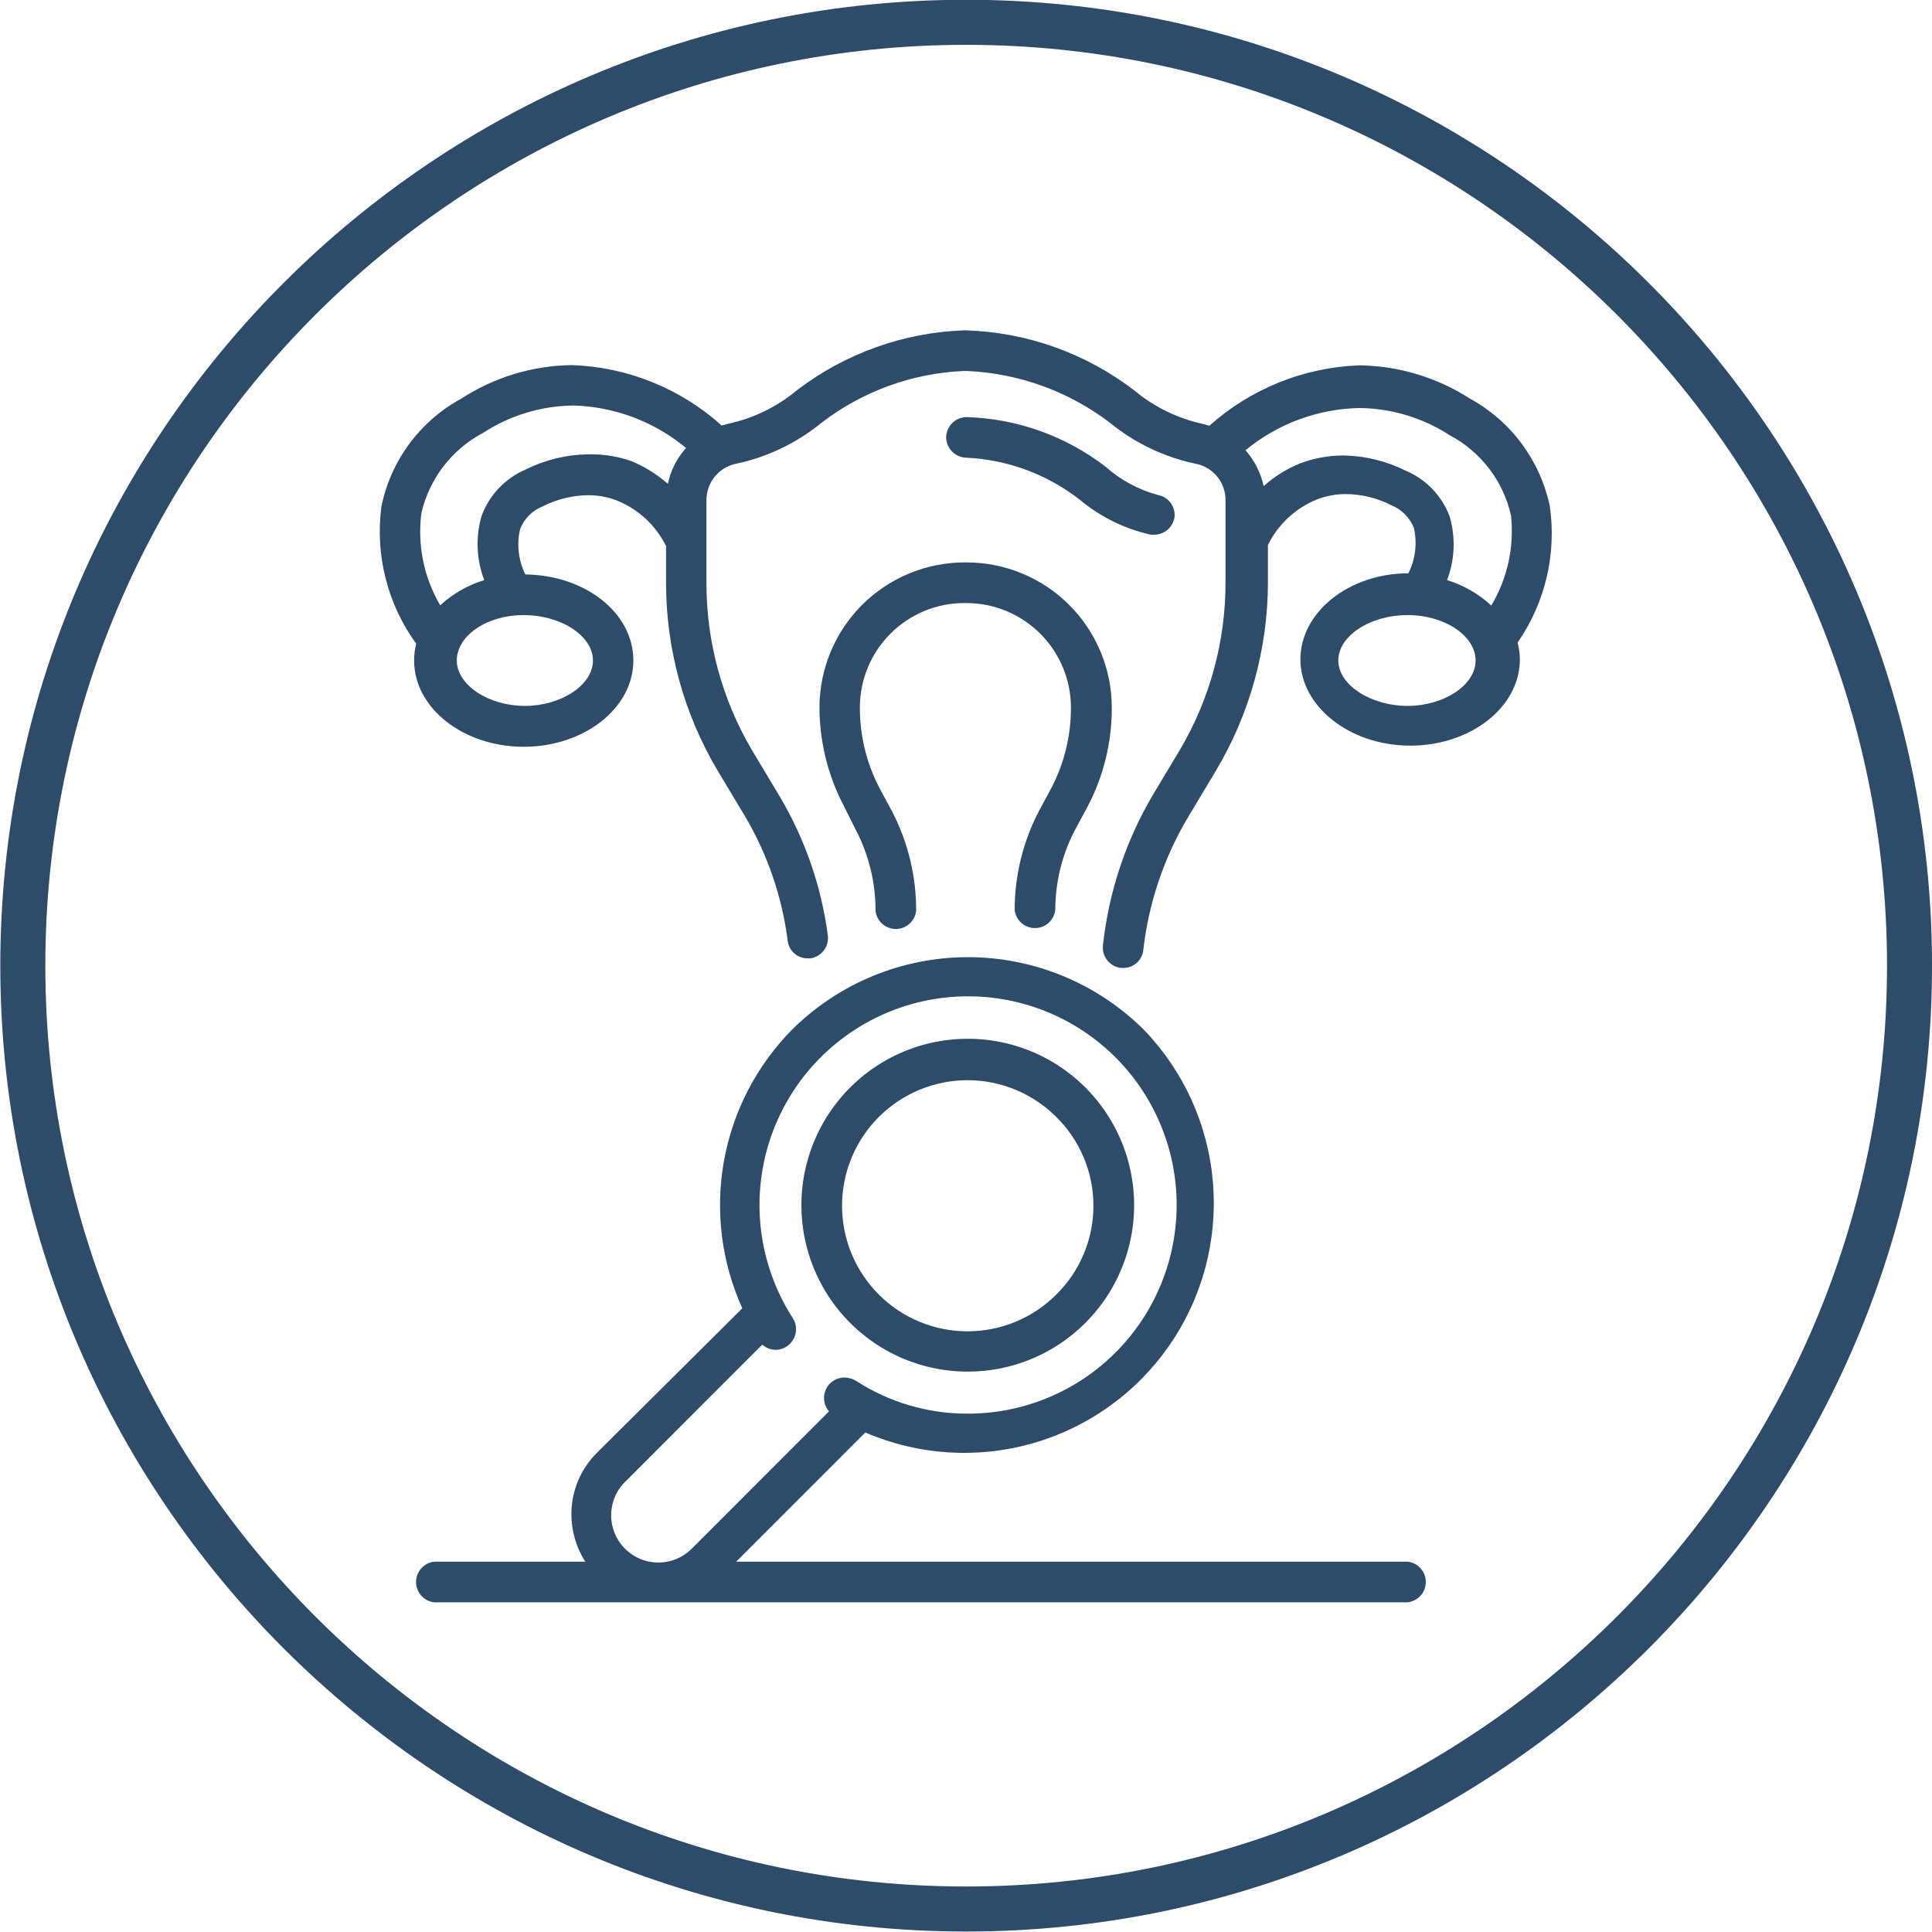
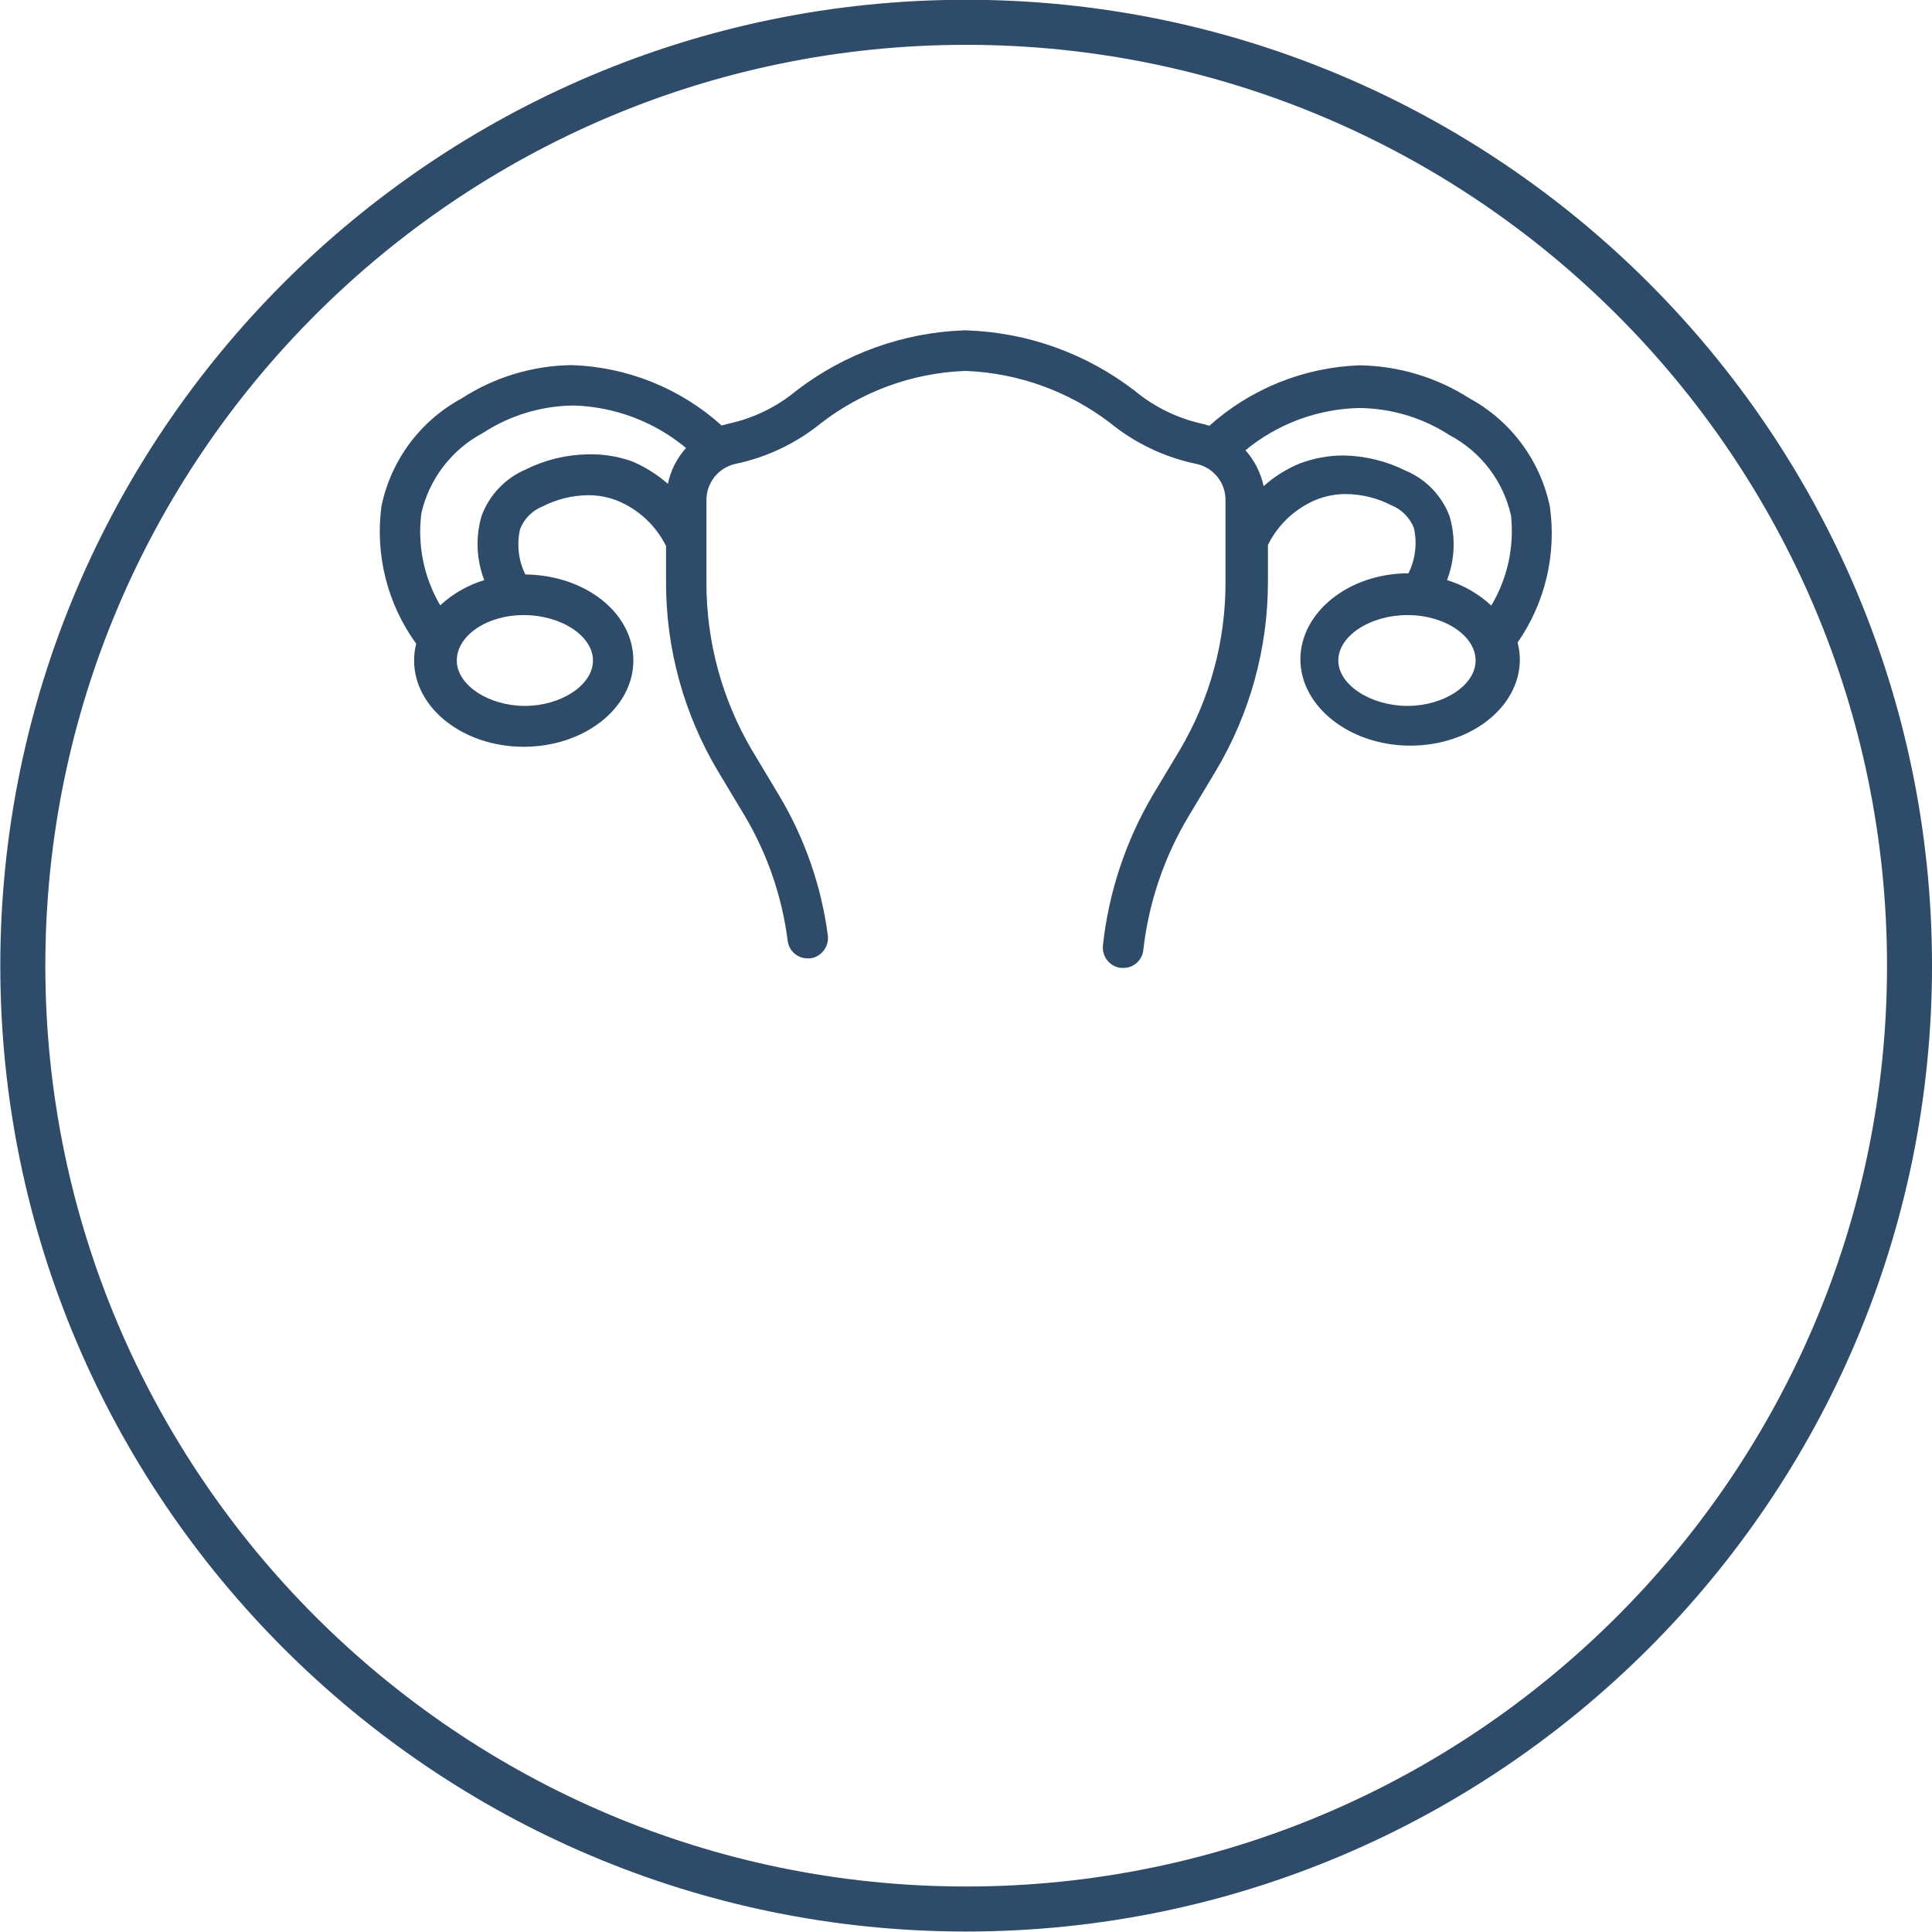
<svg xmlns="http://www.w3.org/2000/svg" width="1080" zoomAndPan="magnify" viewBox="0 0 810 810" height="1080" preserveAspectRatio="xMidYMid meet" version="1.0">
  <defs>
    <clipPath id="22b9105e3b">
      <path d="M 159 138.047 L 651 138.047 L 651 406 L 159 406 Z M 159 138.047 " clip-rule="nonzero" />
    </clipPath>
  </defs>
  <path fill="#2e4c69" d="M 405.066 790.922 C 192.188 790.922 19.004 617.727 19.004 404.848 C 19.004 191.973 192.188 18.797 405.066 18.797 C 617.945 18.797 791.141 191.973 791.141 404.848 C 791.141 617.727 617.945 790.922 405.066 790.922 Z M 405.066 -0.094 C 181.789 -0.094 0.125 181.57 0.125 404.848 C 0.125 628.137 181.789 809.801 405.066 809.801 C 628.355 809.801 810.008 628.137 810.008 404.848 C 810.008 181.57 628.355 -0.094 405.066 -0.094 " fill-opacity="1" fill-rule="nonzero" />
  <path fill="#2e4c69" d="M 405.066 13.402 C 189.23 13.402 13.633 189.012 13.633 404.848 C 13.633 620.695 189.23 796.305 405.066 796.305 C 620.914 796.305 796.523 620.695 796.523 404.848 C 796.523 189.012 620.914 13.402 405.066 13.402 Z M 405.066 804.418 C 184.758 804.418 5.508 625.168 5.508 404.848 C 5.508 184.527 184.758 5.289 405.066 5.289 C 625.387 5.289 804.637 184.527 804.637 404.848 C 804.637 625.168 625.387 804.418 405.066 804.418 " fill-opacity="1" fill-rule="nonzero" />
-   <path fill="#2e4c69" d="M 343.566 296.051 C 343.539 303.324 344.387 310.496 346.109 317.566 C 347.832 324.633 350.379 331.391 353.75 337.84 L 358.793 347.93 C 361.527 353.156 363.598 358.637 364.996 364.367 C 366.398 370.102 367.09 375.918 367.07 381.82 C 367.125 382.34 367.227 382.852 367.375 383.355 C 367.527 383.859 367.719 384.344 367.957 384.812 C 368.195 385.277 368.477 385.719 368.793 386.137 C 369.113 386.551 369.469 386.934 369.859 387.285 C 370.246 387.637 370.668 387.949 371.113 388.223 C 371.562 388.496 372.027 388.727 372.52 388.914 C 373.008 389.105 373.512 389.246 374.027 389.34 C 374.543 389.438 375.062 389.484 375.586 389.484 C 376.109 389.484 376.629 389.438 377.145 389.34 C 377.66 389.246 378.164 389.105 378.652 388.914 C 379.145 388.727 379.613 388.496 380.059 388.223 C 380.504 387.949 380.926 387.637 381.312 387.285 C 381.703 386.934 382.059 386.551 382.379 386.137 C 382.695 385.719 382.977 385.277 383.215 384.809 C 383.453 384.344 383.645 383.859 383.797 383.355 C 383.945 382.852 384.047 382.34 384.102 381.82 C 384.125 374.543 383.273 367.371 381.551 360.305 C 379.828 353.238 377.285 346.477 373.922 340.027 L 368.781 330.512 C 366.047 325.281 363.977 319.805 362.578 314.07 C 361.176 308.34 360.484 302.523 360.504 296.621 C 360.504 295.188 360.574 293.758 360.715 292.328 C 360.855 290.902 361.066 289.484 361.344 288.078 C 361.625 286.672 361.973 285.281 362.391 283.91 C 362.805 282.539 363.289 281.188 363.836 279.863 C 364.383 278.539 364.996 277.242 365.672 275.98 C 366.348 274.715 367.086 273.484 367.883 272.293 C 368.676 271.102 369.531 269.949 370.441 268.844 C 371.348 267.734 372.312 266.672 373.324 265.656 C 374.34 264.645 375.398 263.684 376.508 262.773 C 377.613 261.863 378.766 261.008 379.957 260.211 C 381.148 259.414 382.379 258.68 383.641 258.004 C 384.906 257.328 386.199 256.715 387.523 256.164 C 388.848 255.617 390.195 255.133 391.57 254.719 C 392.941 254.301 394.328 253.953 395.734 253.676 C 397.141 253.395 398.559 253.184 399.984 253.043 C 401.41 252.902 402.84 252.832 404.273 252.832 L 405.133 252.832 C 406.566 252.832 407.996 252.902 409.426 253.043 C 410.852 253.184 412.27 253.395 413.676 253.672 C 415.086 253.953 416.477 254.301 417.848 254.719 C 419.223 255.133 420.57 255.617 421.895 256.164 C 423.223 256.711 424.516 257.324 425.781 258 C 427.051 258.676 428.277 259.41 429.473 260.207 C 430.664 261.004 431.816 261.859 432.926 262.766 C 434.039 263.676 435.102 264.637 436.117 265.652 C 437.133 266.664 438.094 267.727 439.008 268.836 C 439.918 269.945 440.773 271.094 441.57 272.285 C 442.371 273.48 443.109 274.707 443.785 275.973 C 444.465 277.238 445.078 278.531 445.629 279.855 C 446.184 281.184 446.668 282.531 447.086 283.902 C 447.504 285.277 447.855 286.668 448.137 288.074 C 448.422 289.48 448.633 290.898 448.777 292.324 C 448.922 293.754 448.992 295.188 448.996 296.621 C 449.016 302.523 448.324 308.34 446.926 314.07 C 445.523 319.805 443.457 325.281 440.719 330.512 L 435.582 340.027 C 432.246 346.422 429.719 353.117 428 360.121 C 426.277 367.121 425.41 374.227 425.398 381.438 C 425.453 381.961 425.555 382.473 425.707 382.977 C 425.855 383.477 426.047 383.961 426.285 384.43 C 426.523 384.898 426.805 385.34 427.125 385.754 C 427.441 386.172 427.797 386.555 428.188 386.906 C 428.578 387.258 428.996 387.566 429.441 387.844 C 429.891 388.117 430.359 388.348 430.848 388.535 C 431.336 388.723 431.84 388.863 432.355 388.961 C 432.871 389.055 433.391 389.102 433.914 389.102 C 434.441 389.102 434.961 389.055 435.477 388.961 C 435.992 388.863 436.492 388.723 436.984 388.535 C 437.473 388.348 437.941 388.117 438.387 387.844 C 438.836 387.566 439.254 387.258 439.645 386.906 C 440.031 386.555 440.387 386.172 440.707 385.754 C 441.027 385.34 441.305 384.898 441.543 384.43 C 441.781 383.961 441.977 383.477 442.125 382.977 C 442.273 382.473 442.375 381.961 442.43 381.438 C 442.445 375.602 443.148 369.852 444.551 364.184 C 445.949 358.52 448.004 353.102 450.711 347.93 L 455.848 338.41 C 459.254 331.977 461.828 325.223 463.566 318.152 C 465.305 311.078 466.156 303.902 466.125 296.621 C 466.121 294.629 466.02 292.641 465.824 290.656 C 465.625 288.672 465.328 286.703 464.938 284.75 C 464.547 282.793 464.062 280.863 463.48 278.957 C 462.898 277.051 462.227 275.176 461.461 273.336 C 460.695 271.496 459.844 269.695 458.902 267.941 C 457.961 266.184 456.938 264.477 455.828 262.82 C 454.719 261.164 453.531 259.566 452.27 258.027 C 451.004 256.484 449.664 255.012 448.254 253.602 C 446.844 252.195 445.367 250.859 443.828 249.594 C 442.285 248.332 440.688 247.148 439.031 246.039 C 437.371 244.934 435.664 243.91 433.906 242.973 C 432.148 242.035 430.352 241.184 428.508 240.422 C 426.668 239.66 424.793 238.988 422.887 238.41 C 420.98 237.832 419.051 237.352 417.094 236.961 C 415.141 236.574 413.172 236.281 411.191 236.086 C 409.207 235.891 407.219 235.793 405.227 235.793 L 404.371 235.793 C 402.391 235.797 400.418 235.895 398.449 236.09 C 396.48 236.285 394.523 236.578 392.586 236.965 C 390.645 237.348 388.727 237.828 386.832 238.402 C 384.938 238.977 383.078 239.637 381.246 240.395 C 379.418 241.148 377.629 241.988 375.883 242.918 C 374.137 243.848 372.438 244.859 370.789 245.953 C 369.141 247.047 367.547 248.219 366.016 249.469 C 364.48 250.719 363.008 252.043 361.605 253.434 C 360.199 254.828 358.863 256.285 357.598 257.809 C 356.336 259.332 355.148 260.914 354.039 262.551 C 352.93 264.191 351.902 265.879 350.957 267.617 C 350.012 269.359 349.156 271.141 348.383 272.961 C 347.613 274.785 346.93 276.641 346.34 278.531 C 345.75 280.418 345.25 282.332 344.848 284.27 C 344.441 286.207 344.133 288.16 343.922 290.129 C 343.707 292.098 343.59 294.07 343.566 296.051 Z M 343.566 296.051 " fill-opacity="1" fill-rule="nonzero" />
  <g clip-path="url(#22b9105e3b)">
    <path fill="#2e4c69" d="M 649.77 212.281 C 649.273 209.906 648.648 207.566 647.898 205.262 C 647.148 202.957 646.277 200.699 645.281 198.488 C 644.289 196.277 643.176 194.125 641.949 192.035 C 640.723 189.945 639.387 187.926 637.941 185.98 C 636.496 184.035 634.949 182.172 633.301 180.395 C 631.656 178.617 629.918 176.93 628.086 175.34 C 626.258 173.75 624.348 172.266 622.359 170.879 C 620.367 169.496 618.309 168.223 616.184 167.062 C 612.746 164.855 609.172 162.902 605.465 161.191 C 601.754 159.484 597.945 158.043 594.035 156.871 C 590.125 155.695 586.152 154.797 582.113 154.176 C 578.078 153.555 574.02 153.219 569.938 153.164 C 564.16 153.375 558.449 154.078 552.797 155.281 C 547.141 156.48 541.637 158.16 536.273 160.32 C 530.914 162.48 525.777 165.082 520.867 168.133 C 515.961 171.184 511.352 174.637 507.039 178.488 L 504.281 177.727 C 499.035 176.586 494 174.84 489.176 172.488 C 484.348 170.141 479.867 167.254 475.734 163.828 C 470.691 159.941 465.375 156.473 459.789 153.418 C 454.203 150.363 448.414 147.762 442.422 145.613 C 436.43 143.465 430.309 141.793 424.055 140.602 C 417.801 139.41 411.492 138.711 405.133 138.508 L 403.988 138.508 C 397.68 138.738 391.422 139.457 385.223 140.66 C 379.023 141.859 372.953 143.531 367.012 145.672 C 361.07 147.812 355.328 150.395 349.785 153.422 C 344.246 156.453 338.969 159.887 333.957 163.73 C 329.828 167.164 325.352 170.059 320.523 172.406 C 315.695 174.758 310.66 176.5 305.41 177.629 L 302.555 178.391 C 298.266 174.527 293.672 171.066 288.773 168.008 C 283.875 164.949 278.746 162.34 273.391 160.18 C 268.035 158.02 262.535 156.344 256.883 155.148 C 251.234 153.957 245.523 153.262 239.754 153.07 C 235.668 153.121 231.605 153.453 227.566 154.078 C 223.527 154.699 219.551 155.602 215.641 156.785 C 211.727 157.969 207.918 159.422 204.211 161.145 C 200.504 162.867 196.938 164.84 193.512 167.062 C 191.375 168.215 189.312 169.484 187.316 170.859 C 185.32 172.238 183.406 173.723 181.574 175.309 C 179.738 176.898 177.996 178.582 176.348 180.359 C 174.699 182.137 173.148 184 171.703 185.945 C 170.258 187.895 168.922 189.914 167.695 192.008 C 166.469 194.102 165.359 196.254 164.371 198.469 C 163.379 200.684 162.512 202.945 161.77 205.254 C 161.023 207.562 160.41 209.902 159.922 212.281 C 159.25 217.324 159.059 222.383 159.352 227.461 C 159.645 232.539 160.414 237.547 161.664 242.477 C 162.91 247.41 164.609 252.18 166.766 256.785 C 168.922 261.395 171.492 265.754 174.48 269.871 C 173.906 272.184 173.621 274.531 173.621 276.918 C 173.621 296.906 194.27 313.09 219.582 313.09 C 244.895 313.09 265.539 296.906 265.539 276.918 C 265.539 256.926 245.367 241.125 220.246 240.84 C 218.797 237.887 217.887 234.777 217.508 231.508 C 217.133 228.242 217.316 225.004 218.059 221.801 C 218.484 220.723 219.012 219.699 219.645 218.73 C 220.281 217.762 221.008 216.867 221.824 216.047 C 222.645 215.23 223.539 214.504 224.508 213.867 C 225.473 213.234 226.496 212.703 227.574 212.281 C 230.523 210.777 233.605 209.637 236.82 208.848 C 240.035 208.059 243.297 207.648 246.605 207.617 C 250.809 207.609 254.871 208.371 258.785 209.902 C 260.996 210.801 263.105 211.895 265.117 213.18 C 267.129 214.461 269.012 215.918 270.758 217.543 C 272.504 219.172 274.094 220.941 275.52 222.855 C 276.945 224.77 278.188 226.797 279.242 228.938 L 279.242 244.359 C 279.242 251.285 279.707 258.176 280.633 265.039 C 281.562 271.898 282.949 278.668 284.789 285.344 C 286.629 292.016 288.91 298.539 291.629 304.902 C 294.348 311.27 297.484 317.426 301.035 323.371 L 312.453 342.41 C 317.156 350.391 321.004 358.77 324 367.539 C 326.996 376.305 329.078 385.285 330.246 394.48 C 330.309 394.984 330.418 395.48 330.57 395.965 C 330.727 396.449 330.922 396.914 331.16 397.363 C 331.398 397.812 331.676 398.238 331.992 398.637 C 332.309 399.035 332.656 399.402 333.039 399.738 C 333.422 400.07 333.832 400.371 334.27 400.629 C 334.707 400.891 335.164 401.109 335.641 401.285 C 336.117 401.461 336.605 401.594 337.105 401.684 C 337.605 401.77 338.109 401.812 338.617 401.809 L 339.762 401.809 C 340.309 401.727 340.844 401.594 341.367 401.41 C 341.891 401.223 342.391 400.992 342.871 400.711 C 343.348 400.43 343.793 400.105 344.211 399.738 C 344.625 399.371 345.004 398.965 345.344 398.527 C 345.68 398.086 345.973 397.621 346.223 397.125 C 346.469 396.629 346.668 396.113 346.82 395.578 C 346.969 395.043 347.066 394.5 347.109 393.945 C 347.156 393.395 347.148 392.84 347.086 392.289 C 345.723 381.887 343.32 371.734 339.875 361.824 C 336.43 351.918 332.012 342.465 326.629 333.461 L 315.211 314.422 C 312.09 309.117 309.336 303.629 306.949 297.953 C 304.566 292.281 302.566 286.473 300.961 280.531 C 299.352 274.59 298.148 268.566 297.348 262.461 C 296.551 256.359 296.16 250.23 296.18 244.074 L 296.18 209.996 C 296.16 209.102 296.215 208.215 296.348 207.332 C 296.48 206.449 296.688 205.582 296.969 204.734 C 297.25 203.887 297.605 203.07 298.027 202.285 C 298.449 201.5 298.938 200.754 299.488 200.051 C 300.039 199.348 300.648 198.699 301.309 198.102 C 301.973 197.504 302.684 196.969 303.441 196.492 C 304.195 196.02 304.988 195.613 305.812 195.273 C 306.641 194.938 307.488 194.672 308.359 194.48 C 314.973 193.094 321.328 190.945 327.426 188.031 C 333.523 185.117 339.188 181.523 344.422 177.25 C 348.68 173.977 353.164 171.047 357.867 168.461 C 362.574 165.875 367.445 163.664 372.492 161.824 C 377.535 159.98 382.688 158.535 387.953 157.484 C 393.219 156.43 398.531 155.785 403.895 155.547 L 405.605 155.547 C 410.992 155.793 416.324 156.441 421.613 157.496 C 426.898 158.551 432.074 160 437.141 161.84 C 442.207 163.68 447.105 165.891 451.836 168.477 C 456.566 171.059 461.074 173.984 465.363 177.25 C 470.609 181.535 476.289 185.137 482.402 188.047 C 488.516 190.961 494.891 193.105 501.523 194.48 C 502.398 194.66 503.258 194.918 504.09 195.25 C 504.922 195.582 505.723 195.984 506.484 196.457 C 507.246 196.926 507.965 197.461 508.633 198.059 C 509.305 198.656 509.918 199.305 510.477 200.008 C 511.031 200.711 511.523 201.457 511.949 202.25 C 512.375 203.039 512.73 203.859 513.016 204.711 C 513.297 205.562 513.504 206.43 513.637 207.32 C 513.766 208.207 513.82 209.098 513.797 209.996 L 513.797 243.883 C 513.82 250.039 513.434 256.168 512.633 262.273 C 511.832 268.379 510.629 274.398 509.023 280.344 C 507.414 286.285 505.418 292.094 503.031 297.766 C 500.645 303.438 497.891 308.93 494.766 314.23 L 483.348 333.27 C 477.664 342.91 473.055 353.043 469.527 363.664 C 466 374.285 463.629 385.16 462.414 396.289 C 462.348 396.852 462.336 397.414 462.383 397.98 C 462.43 398.547 462.531 399.102 462.688 399.645 C 462.844 400.191 463.051 400.715 463.312 401.219 C 463.57 401.723 463.879 402.195 464.23 402.637 C 464.586 403.082 464.98 403.484 465.414 403.848 C 465.848 404.215 466.312 404.531 466.812 404.805 C 467.309 405.074 467.828 405.297 468.367 405.465 C 468.91 405.633 469.461 405.75 470.027 405.809 L 470.883 405.809 C 471.406 405.816 471.926 405.773 472.441 405.684 C 472.957 405.598 473.457 405.461 473.949 405.277 C 474.438 405.094 474.906 404.863 475.355 404.594 C 475.801 404.32 476.219 404.012 476.609 403.66 C 477 403.312 477.352 402.93 477.668 402.512 C 477.988 402.098 478.262 401.652 478.496 401.188 C 478.73 400.719 478.922 400.23 479.066 399.73 C 479.207 399.227 479.305 398.715 479.352 398.191 C 480.484 388.273 482.652 378.59 485.863 369.137 C 489.07 359.684 493.242 350.68 498.383 342.125 L 509.801 323.086 C 513.348 317.129 516.477 310.965 519.195 304.59 C 521.914 298.215 524.191 291.688 526.035 285.004 C 527.875 278.32 529.258 271.547 530.191 264.68 C 531.121 257.809 531.586 250.91 531.59 243.98 L 531.59 228.465 C 532.648 226.324 533.891 224.293 535.316 222.379 C 536.742 220.465 538.328 218.695 540.074 217.07 C 541.824 215.441 543.703 213.988 545.715 212.703 C 547.727 211.418 549.836 210.324 552.047 209.426 C 555.965 207.895 560.023 207.133 564.227 207.141 C 567.539 207.16 570.801 207.562 574.02 208.352 C 577.234 209.141 580.312 210.289 583.258 211.805 C 584.332 212.234 585.355 212.766 586.32 213.402 C 587.285 214.039 588.18 214.766 588.996 215.586 C 589.812 216.402 590.543 217.293 591.176 218.262 C 591.812 219.227 592.348 220.25 592.773 221.324 C 593.5 224.535 593.668 227.773 593.277 231.039 C 592.887 234.309 591.957 237.414 590.492 240.363 C 565.465 240.363 545.195 256.734 545.195 276.441 C 545.195 296.145 565.844 312.613 591.25 312.613 C 616.656 312.613 637.211 296.43 637.211 276.441 C 637.18 274.055 636.863 271.707 636.258 269.395 C 639.125 265.273 641.578 260.918 643.625 256.332 C 645.672 251.742 647.273 247.008 648.43 242.121 C 649.586 237.234 650.277 232.281 650.5 227.262 C 650.727 222.246 650.484 217.25 649.77 212.281 Z M 607.715 216.375 C 606.91 214.246 605.898 212.223 604.68 210.301 C 603.465 208.379 602.066 206.602 600.488 204.965 C 598.91 203.328 597.184 201.867 595.309 200.582 C 593.43 199.297 591.445 198.215 589.348 197.336 C 585.281 195.309 581.039 193.754 576.621 192.68 C 572.207 191.602 567.727 191.027 563.18 190.957 C 556.922 190.977 550.863 192.086 545.008 194.289 C 539.391 196.594 534.316 199.766 529.781 203.809 C 529.18 201.016 528.234 198.344 526.945 195.797 C 525.656 193.25 524.062 190.906 522.172 188.77 C 525.504 186.02 529.043 183.566 532.785 181.41 C 536.527 179.254 540.422 177.422 544.473 175.914 C 548.52 174.41 552.664 173.25 556.906 172.434 C 561.148 171.617 565.43 171.16 569.746 171.062 C 576.504 171.113 583.121 172.113 589.594 174.055 C 596.066 175.996 602.137 178.809 607.809 182.484 C 611.039 184.195 614.051 186.234 616.844 188.598 C 619.633 190.965 622.137 193.602 624.355 196.512 C 626.574 199.418 628.453 202.531 629.996 205.852 C 631.535 209.168 632.707 212.613 633.5 216.184 C 633.848 219.445 633.934 222.711 633.754 225.988 C 633.574 229.262 633.133 232.504 632.43 235.707 C 631.727 238.91 630.77 242.035 629.559 245.086 C 628.352 248.133 626.906 251.066 625.223 253.879 C 622.574 251.422 619.684 249.293 616.551 247.492 C 613.418 245.691 610.125 244.266 606.668 243.219 C 607.488 241.086 608.129 238.902 608.59 236.664 C 609.051 234.426 609.328 232.164 609.414 229.883 C 609.504 227.602 609.406 225.324 609.121 223.059 C 608.836 220.793 608.367 218.562 607.715 216.375 Z M 590.109 257.879 C 605.809 257.879 618.656 266.637 618.656 276.918 C 618.656 287.195 605.43 295.953 590.109 295.953 C 574.789 295.953 561.09 287.195 561.09 276.918 C 561.09 266.637 574.41 257.879 590.109 257.879 Z M 246.512 190.48 C 241.965 190.547 237.484 191.117 233.066 192.195 C 228.652 193.273 224.41 194.828 220.344 196.859 C 218.223 197.77 216.215 198.887 214.32 200.207 C 212.426 201.531 210.684 203.031 209.098 204.707 C 207.512 206.387 206.109 208.207 204.895 210.172 C 203.68 212.137 202.676 214.203 201.883 216.375 C 201.25 218.566 200.797 220.797 200.523 223.066 C 200.25 225.332 200.164 227.609 200.262 229.891 C 200.355 232.172 200.637 234.43 201.102 236.664 C 201.566 238.902 202.207 241.086 203.023 243.219 C 199.59 244.258 196.312 245.672 193.199 247.457 C 190.082 249.238 187.203 251.348 184.566 253.785 C 182.863 250.891 181.414 247.879 180.211 244.75 C 179.008 241.617 178.07 238.406 177.398 235.117 C 176.727 231.832 176.328 228.512 176.207 225.156 C 176.082 221.805 176.238 218.465 176.668 215.137 C 177.484 211.574 178.672 208.141 180.23 204.832 C 181.785 201.527 183.68 198.426 185.902 195.523 C 188.129 192.625 190.637 189.996 193.426 187.637 C 196.215 185.277 199.227 183.242 202.453 181.531 C 208.117 177.836 214.188 175.008 220.66 173.051 C 227.133 171.09 233.754 170.078 240.516 170.016 C 244.797 170.141 249.039 170.617 253.242 171.449 C 257.445 172.281 261.551 173.453 265.555 174.969 C 269.562 176.484 273.418 178.32 277.121 180.477 C 280.824 182.629 284.32 185.078 287.617 187.816 C 285.707 189.941 284.105 192.281 282.812 194.832 C 281.523 197.383 280.586 200.059 280.004 202.855 C 275.445 198.859 270.371 195.688 264.781 193.336 C 258.863 191.285 252.773 190.332 246.512 190.48 Z M 219.582 257.879 C 235.281 257.879 248.605 266.637 248.605 276.918 C 248.605 287.195 235.281 295.953 220.059 295.953 C 204.832 295.953 191.512 287.195 191.512 276.918 C 191.512 266.637 203.883 257.879 219.582 257.879 Z M 219.582 257.879 " fill-opacity="1" fill-rule="nonzero" />
  </g>
-   <path fill="#2e4c69" d="M 452.707 209.52 C 457.02 213.113 461.691 216.148 466.727 218.625 C 471.762 221.102 477.016 222.953 482.492 224.18 L 484.012 224.18 C 484.512 224.172 485.004 224.121 485.492 224.027 C 485.984 223.934 486.461 223.797 486.926 223.621 C 487.391 223.445 487.84 223.23 488.27 222.977 C 488.695 222.723 489.102 222.434 489.48 222.109 C 489.859 221.789 490.207 221.434 490.523 221.051 C 490.844 220.668 491.125 220.262 491.375 219.828 C 491.621 219.395 491.832 218.945 492 218.477 C 492.172 218.008 492.301 217.531 492.387 217.039 C 492.461 216.5 492.484 215.957 492.457 215.414 C 492.426 214.871 492.348 214.336 492.215 213.805 C 492.082 213.277 491.898 212.766 491.668 212.273 C 491.438 211.781 491.16 211.312 490.84 210.875 C 490.52 210.434 490.16 210.027 489.758 209.66 C 489.359 209.289 488.93 208.957 488.465 208.672 C 488.004 208.383 487.52 208.145 487.008 207.949 C 486.5 207.758 485.977 207.613 485.441 207.52 C 481.363 206.422 477.469 204.867 473.758 202.855 C 470.043 200.844 466.609 198.434 463.461 195.621 C 459.312 192.434 454.938 189.59 450.348 187.086 C 445.754 184.582 440.992 182.449 436.066 180.688 C 431.141 178.926 426.109 177.559 420.969 176.582 C 415.828 175.605 410.645 175.035 405.418 174.871 L 405.418 178.676 L 405.418 174.871 L 404.941 174.871 C 404.383 174.895 403.836 174.973 403.293 175.102 C 402.754 175.23 402.23 175.414 401.723 175.645 C 401.215 175.875 400.734 176.152 400.281 176.477 C 399.828 176.801 399.414 177.168 399.031 177.57 C 398.648 177.977 398.305 178.414 398.008 178.887 C 397.711 179.355 397.461 179.852 397.258 180.367 C 397.055 180.887 396.902 181.422 396.801 181.969 C 396.703 182.52 396.656 183.07 396.664 183.629 C 396.691 184.184 396.773 184.73 396.91 185.27 C 397.043 185.809 397.227 186.328 397.461 186.832 C 397.695 187.336 397.973 187.816 398.297 188.266 C 398.621 188.715 398.984 189.133 399.391 189.516 C 399.793 189.895 400.227 190.238 400.695 190.535 C 401.164 190.832 401.656 191.086 402.172 191.289 C 402.688 191.496 403.219 191.652 403.766 191.754 C 404.312 191.859 404.863 191.91 405.418 191.91 C 409.691 192.121 413.926 192.66 418.117 193.523 C 422.309 194.391 426.41 195.566 430.422 197.062 C 434.434 198.555 438.305 200.348 442.043 202.434 C 445.777 204.523 449.336 206.887 452.707 209.52 Z M 452.707 209.52 " fill-opacity="1" fill-rule="nonzero" />
-   <path fill="#2e4c69" d="M 590.109 654.734 L 308.645 654.734 L 362.789 600.57 C 365.539 601.758 368.336 602.824 371.176 603.77 C 374.02 604.715 376.895 605.539 379.809 606.238 C 382.723 606.938 385.66 607.512 388.621 607.957 C 391.582 608.402 394.559 608.723 397.547 608.914 C 400.535 609.105 403.527 609.168 406.523 609.102 C 409.516 609.035 412.504 608.844 415.48 608.52 C 418.457 608.199 421.418 607.75 424.355 607.172 C 427.297 606.598 430.203 605.895 433.082 605.07 C 435.965 604.242 438.801 603.293 441.598 602.227 C 444.398 601.156 447.145 599.969 449.84 598.66 C 452.535 597.355 455.172 595.938 457.746 594.402 C 460.32 592.871 462.824 591.23 465.254 589.484 C 467.688 587.738 470.043 585.891 472.316 583.941 C 474.594 581.992 476.781 579.949 478.879 577.812 C 480.98 575.672 482.984 573.449 484.891 571.141 C 486.801 568.832 488.605 566.445 490.309 563.98 C 492.016 561.516 493.609 558.984 495.094 556.383 C 496.582 553.781 497.953 551.121 499.211 548.402 C 500.473 545.68 501.609 542.914 502.629 540.098 C 503.652 537.277 504.551 534.422 505.324 531.527 C 506.102 528.633 506.75 525.711 507.277 522.762 C 507.801 519.812 508.199 516.844 508.469 513.859 C 508.738 510.875 508.879 507.887 508.895 504.891 C 508.906 501.895 508.793 498.902 508.551 495.914 C 508.305 492.93 507.938 489.957 507.438 487.004 C 506.941 484.047 506.316 481.121 505.566 478.219 C 504.816 475.316 503.945 472.453 502.949 469.629 C 501.953 466.801 500.84 464.023 499.605 461.293 C 498.375 458.562 497.027 455.891 495.562 453.273 C 494.102 450.66 492.527 448.113 490.848 445.633 C 489.164 443.152 487.379 440.75 485.492 438.422 C 483.605 436.098 481.621 433.855 479.543 431.699 C 478.332 430.496 477.094 429.328 475.824 428.184 C 474.559 427.043 473.266 425.934 471.941 424.855 C 470.621 423.777 469.273 422.734 467.902 421.723 C 466.527 420.711 465.133 419.73 463.711 418.789 C 462.293 417.844 460.848 416.934 459.383 416.062 C 457.918 415.188 456.434 414.352 454.93 413.551 C 453.422 412.75 451.898 411.984 450.355 411.262 C 448.812 410.535 447.254 409.848 445.676 409.195 C 444.102 408.547 442.508 407.934 440.902 407.363 C 439.297 406.789 437.676 406.258 436.047 405.766 C 434.414 405.273 432.77 404.82 431.113 404.406 C 429.461 403.996 427.797 403.621 426.125 403.293 C 424.453 402.961 422.773 402.668 421.086 402.422 C 419.398 402.172 417.707 401.965 416.008 401.797 C 414.312 401.629 412.613 401.504 410.91 401.422 C 409.207 401.34 407.504 401.297 405.797 401.297 C 404.094 401.297 402.387 401.34 400.684 401.422 C 398.98 401.504 397.281 401.629 395.586 401.797 C 393.887 401.965 392.195 402.172 390.508 402.422 C 388.824 402.668 387.145 402.961 385.469 403.293 C 383.797 403.621 382.133 403.996 380.48 404.406 C 378.824 404.82 377.184 405.273 375.551 405.766 C 373.918 406.258 372.297 406.789 370.691 407.363 C 369.086 407.934 367.492 408.547 365.918 409.195 C 364.34 409.848 362.781 410.535 361.238 411.262 C 359.695 411.984 358.172 412.75 356.664 413.551 C 355.16 414.352 353.676 415.188 352.211 416.062 C 350.746 416.934 349.305 417.844 347.883 418.789 C 346.461 419.73 345.066 420.711 343.695 421.723 C 342.32 422.734 340.973 423.777 339.652 424.855 C 338.332 425.934 337.035 427.043 335.77 428.184 C 334.504 429.328 333.262 430.496 332.055 431.699 C 330.207 433.57 328.434 435.508 326.734 437.512 C 325.031 439.52 323.41 441.582 321.867 443.711 C 320.32 445.836 318.859 448.02 317.477 450.258 C 316.098 452.492 314.805 454.781 313.594 457.113 C 312.387 459.449 311.266 461.824 310.238 464.246 C 309.207 466.664 308.273 469.117 307.426 471.609 C 306.582 474.098 305.832 476.617 305.176 479.16 C 304.523 481.707 303.965 484.273 303.504 486.863 C 303.039 489.449 302.676 492.055 302.41 494.668 C 302.145 497.285 301.977 499.906 301.91 502.535 C 301.84 505.164 301.871 507.789 302 510.414 C 302.129 513.043 302.359 515.66 302.684 518.266 C 303.012 520.875 303.434 523.469 303.957 526.047 C 304.477 528.621 305.098 531.176 305.809 533.707 C 306.523 536.234 307.332 538.734 308.234 541.207 C 309.137 543.676 310.129 546.105 311.215 548.5 L 250.41 608.949 C 248.684 610.641 247.145 612.488 245.789 614.492 C 244.43 616.492 243.289 618.609 242.355 620.844 C 241.426 623.074 240.723 625.379 240.254 627.75 C 239.785 630.121 239.555 632.516 239.562 634.938 C 239.574 638.445 240.074 641.883 241.059 645.25 C 242.047 648.617 243.484 651.777 245.367 654.734 L 182.09 654.734 C 181.57 654.793 181.059 654.895 180.555 655.043 C 180.051 655.191 179.566 655.387 179.102 655.625 C 178.633 655.863 178.191 656.141 177.777 656.461 C 177.359 656.781 176.977 657.137 176.625 657.527 C 176.277 657.914 175.965 658.336 175.691 658.781 C 175.414 659.23 175.184 659.699 174.996 660.188 C 174.809 660.676 174.668 661.18 174.57 661.695 C 174.477 662.211 174.43 662.73 174.43 663.258 C 174.43 663.781 174.477 664.301 174.57 664.816 C 174.668 665.332 174.809 665.836 174.996 666.324 C 175.184 666.816 175.414 667.281 175.691 667.73 C 175.965 668.18 176.277 668.598 176.625 668.988 C 176.977 669.375 177.359 669.73 177.777 670.051 C 178.191 670.371 178.633 670.648 179.102 670.887 C 179.566 671.125 180.051 671.32 180.555 671.469 C 181.059 671.617 181.57 671.719 182.09 671.777 L 590.109 671.777 C 590.633 671.719 591.145 671.617 591.645 671.469 C 592.148 671.32 592.633 671.125 593.102 670.887 C 593.566 670.648 594.008 670.371 594.426 670.051 C 594.84 669.73 595.223 669.375 595.574 668.988 C 595.926 668.598 596.238 668.18 596.512 667.73 C 596.785 667.281 597.016 666.816 597.203 666.324 C 597.391 665.836 597.535 665.332 597.629 664.816 C 597.723 664.301 597.773 663.781 597.773 663.258 C 597.773 662.73 597.723 662.211 597.629 661.695 C 597.535 661.18 597.391 660.676 597.203 660.188 C 597.016 659.699 596.785 659.23 596.512 658.781 C 596.238 658.336 595.926 657.914 595.574 657.527 C 595.223 657.137 594.84 656.781 594.426 656.461 C 594.008 656.141 593.566 655.863 593.102 655.625 C 592.633 655.387 592.148 655.191 591.645 655.043 C 591.145 654.895 590.633 654.793 590.109 654.734 Z M 353.938 577.535 C 353.121 577.543 352.32 577.668 351.539 577.906 C 350.758 578.141 350.023 578.484 349.34 578.934 C 348.656 579.379 348.051 579.914 347.52 580.535 C 346.988 581.16 346.555 581.844 346.219 582.59 C 345.883 583.336 345.66 584.113 345.547 584.922 C 345.434 585.73 345.438 586.539 345.559 587.352 C 345.676 588.16 345.906 588.934 346.246 589.68 C 346.59 590.422 347.027 591.102 347.562 591.719 L 290.473 648.836 C 290.02 649.316 289.543 649.777 289.047 650.211 C 288.547 650.648 288.027 651.059 287.488 651.441 C 286.949 651.824 286.391 652.18 285.816 652.508 C 285.242 652.832 284.652 653.133 284.047 653.398 C 283.441 653.668 282.824 653.906 282.195 654.113 C 281.566 654.316 280.93 654.492 280.285 654.633 C 279.637 654.777 278.984 654.887 278.328 654.965 C 277.672 655.039 277.012 655.086 276.352 655.094 C 275.688 655.105 275.027 655.082 274.367 655.027 C 273.711 654.973 273.055 654.883 272.402 654.762 C 271.754 654.641 271.109 654.488 270.477 654.301 C 269.84 654.117 269.215 653.898 268.602 653.652 C 267.988 653.402 267.391 653.125 266.805 652.816 C 266.219 652.508 265.648 652.172 265.098 651.805 C 264.547 651.441 264.016 651.047 263.504 650.629 C 262.992 650.211 262.5 649.766 262.031 649.297 C 261.566 648.832 261.121 648.34 260.703 647.828 C 260.285 647.316 259.891 646.781 259.527 646.23 C 259.16 645.68 258.824 645.109 258.516 644.523 C 258.207 643.938 257.93 643.34 257.68 642.727 C 257.434 642.113 257.215 641.488 257.031 640.852 C 256.844 640.215 256.691 639.574 256.57 638.922 C 256.449 638.273 256.359 637.617 256.305 636.957 C 256.25 636.297 256.227 635.637 256.238 634.977 C 256.25 634.312 256.293 633.652 256.371 632.996 C 256.445 632.34 256.555 631.688 256.699 631.039 C 256.84 630.395 257.016 629.754 257.223 629.125 C 257.426 628.496 257.664 627.879 257.934 627.273 C 258.199 626.672 258.5 626.078 258.824 625.504 C 259.152 624.93 259.508 624.371 259.891 623.832 C 260.273 623.293 260.684 622.773 261.117 622.273 C 261.555 621.777 262.012 621.301 262.496 620.848 L 319.59 563.73 C 320.359 564.43 321.227 564.965 322.195 565.344 C 323.16 565.719 324.164 565.914 325.203 565.922 C 326.902 565.918 328.457 565.441 329.863 564.492 C 330.332 564.184 330.762 563.836 331.16 563.441 C 331.559 563.051 331.914 562.625 332.23 562.164 C 332.547 561.703 332.812 561.215 333.035 560.703 C 333.258 560.188 333.426 559.66 333.547 559.113 C 333.664 558.566 333.73 558.016 333.742 557.457 C 333.754 556.898 333.711 556.344 333.617 555.793 C 333.523 555.242 333.375 554.707 333.176 554.184 C 332.977 553.66 332.73 553.164 332.434 552.691 C 331.562 551.34 330.727 549.969 329.93 548.57 C 329.133 547.176 328.375 545.762 327.656 544.324 C 326.938 542.887 326.262 541.43 325.621 539.953 C 324.984 538.48 324.387 536.988 323.832 535.48 C 323.273 533.973 322.758 532.453 322.289 530.914 C 321.816 529.379 321.387 527.832 320.996 526.273 C 320.609 524.711 320.266 523.145 319.965 521.562 C 319.664 519.984 319.41 518.398 319.195 516.809 C 318.98 515.215 318.812 513.617 318.688 512.016 C 318.562 510.414 318.48 508.809 318.445 507.203 C 318.406 505.594 318.414 503.988 318.465 502.383 C 318.516 500.777 318.613 499.172 318.754 497.57 C 318.891 495.969 319.078 494.375 319.305 492.785 C 319.531 491.191 319.805 489.609 320.117 488.035 C 320.434 486.457 320.793 484.891 321.191 483.336 C 321.594 481.777 322.039 480.234 322.523 478.703 C 323.012 477.172 323.539 475.656 324.109 474.152 C 324.68 472.648 325.289 471.164 325.941 469.695 C 326.594 468.227 327.285 466.777 328.016 465.348 C 328.746 463.914 329.52 462.504 330.328 461.117 C 331.137 459.73 331.984 458.363 332.867 457.023 C 333.754 455.68 334.672 454.363 335.629 453.074 C 336.586 451.785 337.578 450.52 338.605 449.285 C 339.633 448.047 340.691 446.84 341.785 445.664 C 342.879 444.484 344.004 443.34 345.16 442.223 C 346.316 441.105 347.5 440.023 348.719 438.973 C 349.934 437.922 351.176 436.906 352.449 435.926 C 353.723 434.945 355.02 434 356.344 433.09 C 357.668 432.18 359.016 431.305 360.387 430.469 C 361.758 429.633 363.152 428.836 364.57 428.078 C 365.984 427.316 367.422 426.598 368.875 425.918 C 370.332 425.238 371.805 424.602 373.297 424 C 374.785 423.402 376.293 422.848 377.816 422.332 C 379.336 421.816 380.871 421.34 382.418 420.91 C 383.965 420.48 385.523 420.09 387.094 419.746 C 388.66 419.402 390.238 419.102 391.824 418.844 C 393.41 418.582 395 418.371 396.598 418.199 C 398.195 418.027 399.797 417.902 401.402 417.82 C 403.008 417.738 404.613 417.699 406.219 417.707 C 407.824 417.715 409.43 417.766 411.031 417.859 C 412.637 417.953 414.238 418.094 415.832 418.277 C 417.43 418.461 419.02 418.688 420.602 418.957 C 422.184 419.227 423.758 419.543 425.324 419.898 C 426.891 420.258 428.445 420.66 429.992 421.102 C 431.535 421.547 433.066 422.031 434.582 422.559 C 436.102 423.086 437.602 423.656 439.09 424.266 C 440.574 424.875 442.043 425.527 443.492 426.219 C 444.941 426.91 446.371 427.641 447.781 428.41 C 449.191 429.184 450.578 429.992 451.945 430.836 C 453.309 431.684 454.652 432.566 455.969 433.488 C 457.285 434.41 458.574 435.367 459.84 436.359 C 461.102 437.352 462.34 438.375 463.547 439.438 C 464.754 440.496 465.93 441.59 467.078 442.715 C 468.227 443.84 469.34 444.992 470.426 446.18 C 471.508 447.367 472.559 448.582 473.574 449.828 C 474.59 451.07 475.574 452.344 476.52 453.641 C 477.465 454.938 478.375 456.262 479.25 457.609 C 480.125 458.961 480.957 460.332 481.758 461.727 C 482.555 463.121 483.312 464.535 484.035 465.973 C 484.754 467.41 485.434 468.863 486.074 470.34 C 486.715 471.812 487.312 473.305 487.871 474.812 C 488.43 476.316 488.945 477.84 489.418 479.375 C 489.895 480.91 490.324 482.457 490.715 484.016 C 491.102 485.574 491.449 487.145 491.75 488.723 C 492.051 490.301 492.312 491.887 492.527 493.48 C 492.742 495.074 492.91 496.668 493.039 498.273 C 493.164 499.875 493.25 501.477 493.289 503.086 C 493.324 504.691 493.32 506.297 493.27 507.902 C 493.223 509.512 493.125 511.113 492.988 512.715 C 492.852 514.316 492.668 515.914 492.441 517.504 C 492.215 519.094 491.945 520.68 491.633 522.254 C 491.32 523.832 490.961 525.398 490.562 526.953 C 490.164 528.512 489.723 530.055 489.238 531.586 C 488.75 533.117 488.227 534.637 487.656 536.141 C 487.09 537.645 486.48 539.129 485.828 540.598 C 485.18 542.066 484.488 543.52 483.758 544.949 C 483.027 546.383 482.258 547.793 481.453 549.18 C 480.645 550.57 479.797 551.938 478.914 553.277 C 478.031 554.621 477.113 555.938 476.156 557.23 C 475.203 558.523 474.211 559.785 473.188 561.023 C 472.16 562.262 471.102 563.469 470.012 564.648 C 468.918 565.828 467.797 566.973 466.641 568.09 C 465.484 569.207 464.301 570.293 463.086 571.344 C 461.871 572.395 460.629 573.414 459.355 574.395 C 458.086 575.379 456.789 576.324 455.465 577.238 C 454.145 578.148 452.797 579.023 451.426 579.859 C 450.055 580.699 448.66 581.496 447.246 582.258 C 445.828 583.02 444.395 583.738 442.941 584.418 C 441.484 585.102 440.012 585.742 438.523 586.344 C 437.031 586.941 435.527 587.5 434.004 588.02 C 432.484 588.535 430.949 589.012 429.402 589.441 C 427.855 589.875 426.297 590.266 424.73 590.613 C 423.16 590.957 421.586 591.262 420 591.52 C 418.414 591.781 416.824 591.996 415.227 592.168 C 413.629 592.34 412.027 592.469 410.422 592.551 C 408.82 592.637 407.215 592.676 405.605 592.672 C 401.477 592.68 397.363 592.391 393.273 591.809 C 389.184 591.223 385.16 590.344 381.195 589.176 C 377.234 588.008 373.375 586.559 369.621 584.832 C 365.867 583.105 362.258 581.117 358.793 578.867 C 357.297 577.98 355.68 577.535 353.938 577.535 Z M 353.938 577.535 " fill-opacity="1" fill-rule="nonzero" />
-   <path fill="#2e4c69" d="M 454.992 554.688 C 455.934 553.746 456.852 552.781 457.738 551.785 C 458.625 550.793 459.484 549.773 460.316 548.73 C 461.145 547.688 461.945 546.621 462.711 545.535 C 463.48 544.445 464.219 543.336 464.922 542.203 C 465.629 541.074 466.301 539.922 466.938 538.754 C 467.578 537.582 468.184 536.398 468.754 535.191 C 469.324 533.988 469.859 532.77 470.363 531.535 C 470.863 530.297 471.328 529.051 471.758 527.789 C 472.188 526.527 472.582 525.254 472.938 523.969 C 473.297 522.688 473.613 521.391 473.898 520.09 C 474.18 518.789 474.426 517.477 474.633 516.16 C 474.84 514.844 475.012 513.523 475.145 512.195 C 475.273 510.871 475.367 509.543 475.426 508.211 C 475.48 506.879 475.5 505.547 475.477 504.215 C 475.457 502.879 475.398 501.551 475.301 500.219 C 475.207 498.891 475.07 497.566 474.898 496.242 C 474.727 494.922 474.516 493.605 474.266 492.297 C 474.02 490.988 473.734 489.684 473.41 488.391 C 473.09 487.098 472.73 485.816 472.332 484.543 C 471.938 483.27 471.504 482.012 471.039 480.762 C 470.57 479.516 470.066 478.281 469.527 477.062 C 468.988 475.844 468.414 474.641 467.809 473.453 C 467.199 472.27 466.559 471.102 465.883 469.953 C 465.207 468.801 464.5 467.672 463.762 466.562 C 463.023 465.453 462.254 464.367 461.449 463.305 C 460.648 462.238 459.816 461.199 458.957 460.18 C 458.094 459.164 457.207 458.172 456.289 457.207 C 455.371 456.242 454.426 455.301 453.453 454.391 C 452.48 453.477 451.484 452.594 450.461 451.738 C 449.438 450.887 448.395 450.062 447.324 449.266 C 446.254 448.473 445.164 447.707 444.051 446.977 C 442.938 446.242 441.801 445.543 440.648 444.875 C 439.496 444.211 438.324 443.578 437.133 442.977 C 435.945 442.375 434.738 441.812 433.516 441.281 C 432.293 440.75 431.059 440.254 429.809 439.793 C 428.559 439.332 427.293 438.91 426.02 438.523 C 424.746 438.137 423.461 437.785 422.164 437.469 C 420.871 437.156 419.566 436.879 418.258 436.641 C 416.945 436.402 415.629 436.199 414.309 436.035 C 412.984 435.871 411.66 435.746 410.328 435.66 C 409 435.57 407.668 435.52 406.336 435.512 C 405.004 435.5 403.672 435.523 402.344 435.59 C 401.012 435.656 399.684 435.758 398.359 435.898 C 397.035 436.039 395.715 436.219 394.398 436.438 C 393.086 436.652 391.777 436.906 390.477 437.199 C 389.18 437.488 387.887 437.816 386.605 438.184 C 385.324 438.551 384.055 438.953 382.797 439.391 C 381.539 439.828 380.293 440.301 379.062 440.812 C 377.832 441.32 376.617 441.867 375.418 442.445 C 374.219 443.027 373.035 443.641 371.871 444.285 C 370.707 444.934 369.559 445.613 368.434 446.328 C 367.309 447.039 366.203 447.785 365.121 448.559 C 364.039 449.336 362.977 450.145 361.941 450.98 C 360.902 451.816 359.891 452.684 358.906 453.578 C 357.918 454.473 356.957 455.395 356.023 456.344 C 355.086 457.297 354.18 458.273 353.301 459.273 C 352.426 460.277 351.574 461.301 350.754 462.352 C 349.934 463.402 349.145 464.477 348.387 465.574 C 347.629 466.668 346.902 467.785 346.211 468.922 C 345.516 470.062 344.855 471.219 344.227 472.395 C 343.598 473.57 343.004 474.762 342.445 475.973 C 341.883 477.18 341.359 478.406 340.871 479.645 C 340.379 480.883 339.926 482.137 339.508 483.402 C 339.09 484.668 338.711 485.945 338.367 487.23 C 338.02 488.52 337.715 489.816 337.441 491.121 C 337.172 492.426 336.941 493.738 336.746 495.059 C 336.551 496.375 336.391 497.699 336.273 499.027 C 336.152 500.352 336.07 501.684 336.027 503.016 C 335.984 504.348 335.98 505.68 336.012 507.012 C 336.047 508.344 336.117 509.676 336.227 511.004 C 336.336 512.332 336.48 513.656 336.668 514.977 C 336.852 516.297 337.074 517.609 337.336 518.918 C 337.594 520.223 337.895 521.523 338.227 522.812 C 338.562 524.102 338.934 525.383 339.344 526.652 C 339.75 527.922 340.195 529.176 340.672 530.418 C 341.152 531.664 341.668 532.891 342.219 534.105 C 342.77 535.32 343.355 536.516 343.973 537.695 C 344.594 538.879 345.246 540.039 345.93 541.184 C 346.613 542.324 347.332 543.449 348.082 544.551 C 348.832 545.652 349.613 546.73 350.426 547.789 C 351.234 548.844 352.078 549.879 352.949 550.887 C 353.82 551.895 354.719 552.879 355.645 553.836 C 356.57 554.793 357.527 555.723 358.504 556.625 C 359.484 557.527 360.492 558.402 361.523 559.246 C 362.551 560.09 363.605 560.906 364.684 561.691 C 365.762 562.477 366.859 563.23 367.98 563.949 C 369.098 564.672 370.238 565.359 371.398 566.016 C 372.559 566.672 373.734 567.297 374.93 567.883 C 376.125 568.473 377.34 569.027 378.566 569.547 C 379.793 570.066 381.031 570.551 382.289 570.996 C 383.543 571.445 384.809 571.859 386.086 572.234 C 387.367 572.609 388.652 572.949 389.953 573.25 C 391.25 573.551 392.555 573.816 393.867 574.043 C 395.18 574.27 396.5 574.457 397.824 574.609 C 399.145 574.762 400.473 574.875 401.805 574.949 C 403.133 575.023 404.465 575.062 405.797 575.059 C 410.363 575.059 414.887 574.613 419.367 573.723 C 423.848 572.828 428.195 571.512 432.418 569.762 C 436.637 568.016 440.648 565.871 444.445 563.336 C 448.246 560.801 451.758 557.918 454.992 554.688 Z M 442.906 542.695 C 441.691 543.914 440.414 545.074 439.082 546.172 C 437.75 547.266 436.371 548.297 434.938 549.254 C 433.504 550.215 432.027 551.102 430.508 551.918 C 428.988 552.734 427.434 553.473 425.84 554.133 C 424.25 554.797 422.629 555.379 420.977 555.879 C 419.328 556.383 417.656 556.805 415.969 557.141 C 414.277 557.48 412.574 557.734 410.855 557.906 C 409.141 558.074 407.422 558.16 405.695 558.164 C 403.973 558.164 402.25 558.082 400.535 557.914 C 398.82 557.746 397.117 557.496 395.426 557.16 C 393.734 556.824 392.062 556.406 390.41 555.906 C 388.762 555.41 387.137 554.828 385.547 554.168 C 383.953 553.512 382.395 552.773 380.871 551.961 C 379.352 551.152 377.875 550.266 376.441 549.309 C 375.004 548.352 373.621 547.324 372.289 546.23 C 370.953 545.137 369.676 543.98 368.457 542.762 C 367.238 541.543 366.082 540.266 364.988 538.934 C 363.891 537.602 362.867 536.215 361.906 534.781 C 360.949 533.348 360.062 531.871 359.25 530.352 C 358.438 528.828 357.699 527.27 357.039 525.68 C 356.379 524.086 355.797 522.461 355.297 520.812 C 354.797 519.16 354.379 517.488 354.043 515.797 C 353.703 514.105 353.453 512.402 353.281 510.684 C 353.113 508.969 353.027 507.246 353.027 505.523 C 353.027 503.797 353.113 502.074 353.281 500.359 C 353.453 498.641 353.703 496.938 354.043 495.246 C 354.379 493.555 354.797 491.883 355.297 490.23 C 355.797 488.582 356.379 486.961 357.039 485.367 C 357.699 483.773 358.438 482.215 359.25 480.695 C 360.062 479.172 360.949 477.695 361.906 476.262 C 362.867 474.828 363.891 473.441 364.988 472.109 C 366.082 470.777 367.238 469.5 368.457 468.281 C 369.676 467.062 370.953 465.906 372.289 464.812 C 373.621 463.719 375.004 462.691 376.441 461.734 C 377.875 460.777 379.352 459.895 380.871 459.082 C 382.395 458.27 383.953 457.531 385.547 456.875 C 387.141 456.215 388.762 455.637 390.41 455.137 C 392.062 454.637 393.734 454.219 395.426 453.883 C 397.117 453.547 398.82 453.297 400.535 453.129 C 402.25 452.961 403.973 452.879 405.695 452.879 C 407.422 452.883 409.141 452.969 410.855 453.137 C 412.574 453.309 414.277 453.562 415.969 453.902 C 417.656 454.242 419.328 454.66 420.977 455.164 C 422.629 455.664 424.25 456.246 425.84 456.91 C 427.434 457.57 428.988 458.309 430.508 459.125 C 432.027 459.941 433.504 460.828 434.938 461.789 C 436.371 462.75 437.75 463.777 439.082 464.871 C 440.414 465.969 441.691 467.129 442.906 468.348 C 444.133 469.562 445.297 470.832 446.398 472.16 C 447.496 473.484 448.531 474.863 449.496 476.293 C 450.457 477.723 451.348 479.199 452.168 480.715 C 452.984 482.234 453.727 483.789 454.391 485.379 C 455.055 486.969 455.641 488.59 456.145 490.238 C 456.648 491.891 457.07 493.559 457.41 495.25 C 457.746 496.941 458.004 498.645 458.172 500.359 C 458.344 502.078 458.426 503.797 458.426 505.523 C 458.426 507.246 458.344 508.965 458.172 510.684 C 458.004 512.398 457.746 514.102 457.41 515.793 C 457.07 517.484 456.648 519.152 456.145 520.805 C 455.641 522.453 455.055 524.074 454.391 525.664 C 453.727 527.254 452.984 528.809 452.168 530.328 C 451.348 531.848 450.457 533.32 449.496 534.75 C 448.531 536.18 447.496 537.559 446.398 538.887 C 445.297 540.211 444.133 541.48 442.906 542.695 Z M 442.906 542.695 " fill-opacity="1" fill-rule="nonzero" />
</svg>